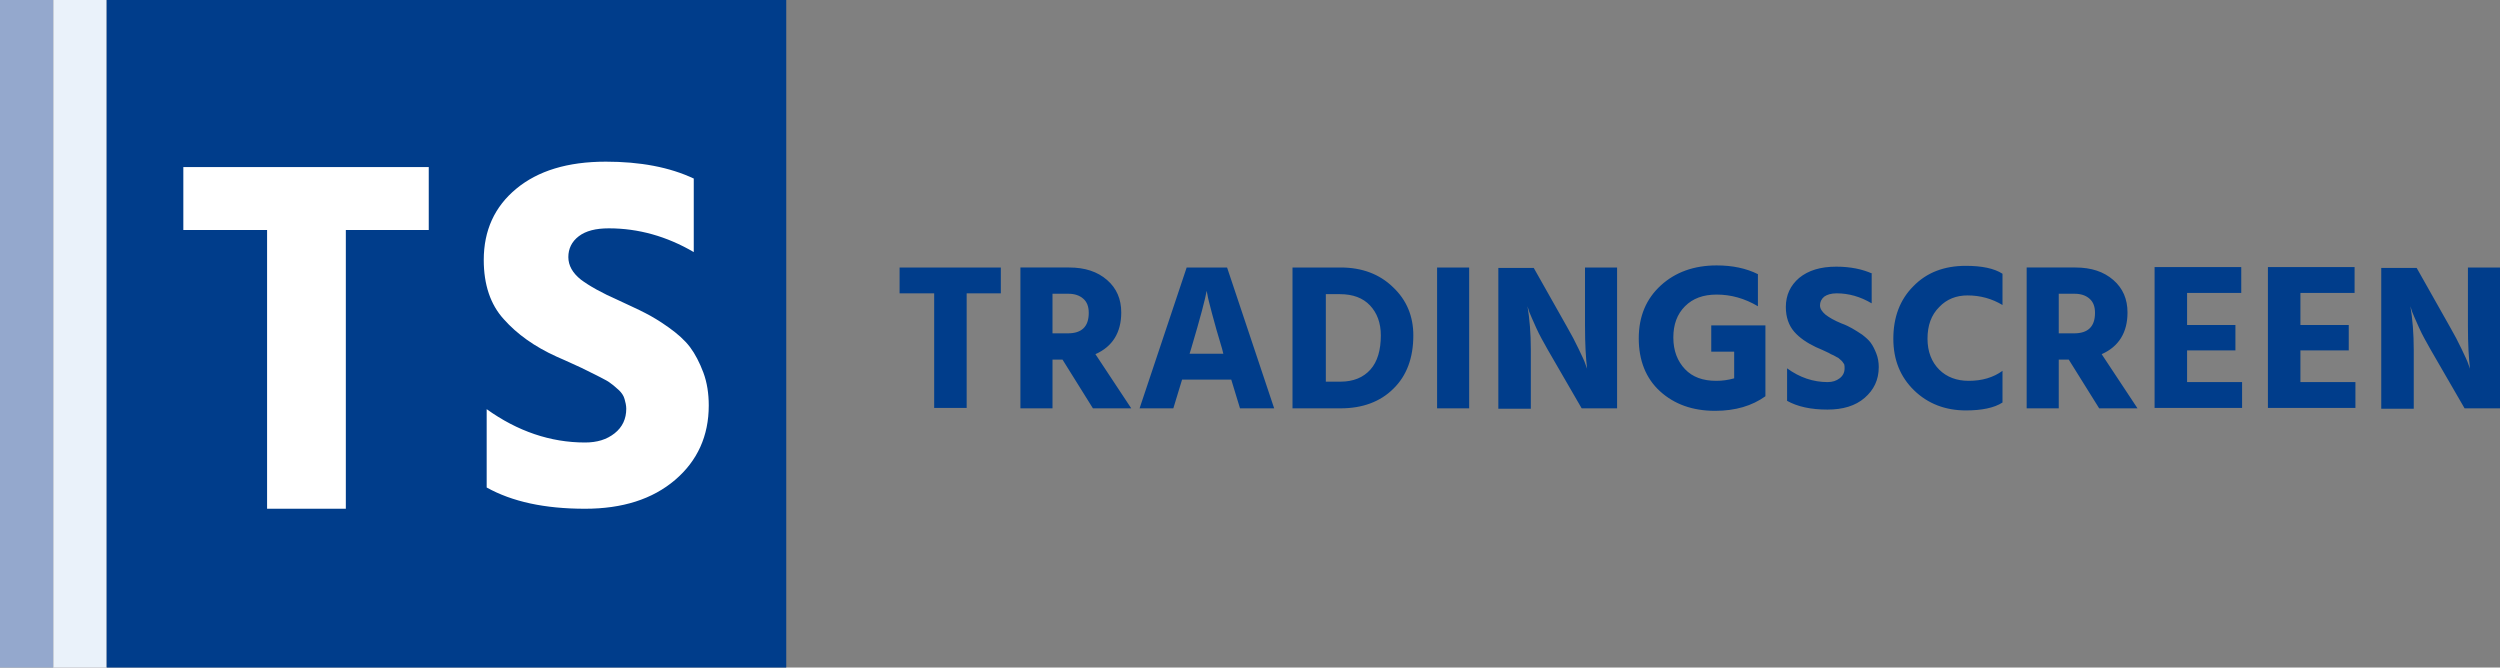
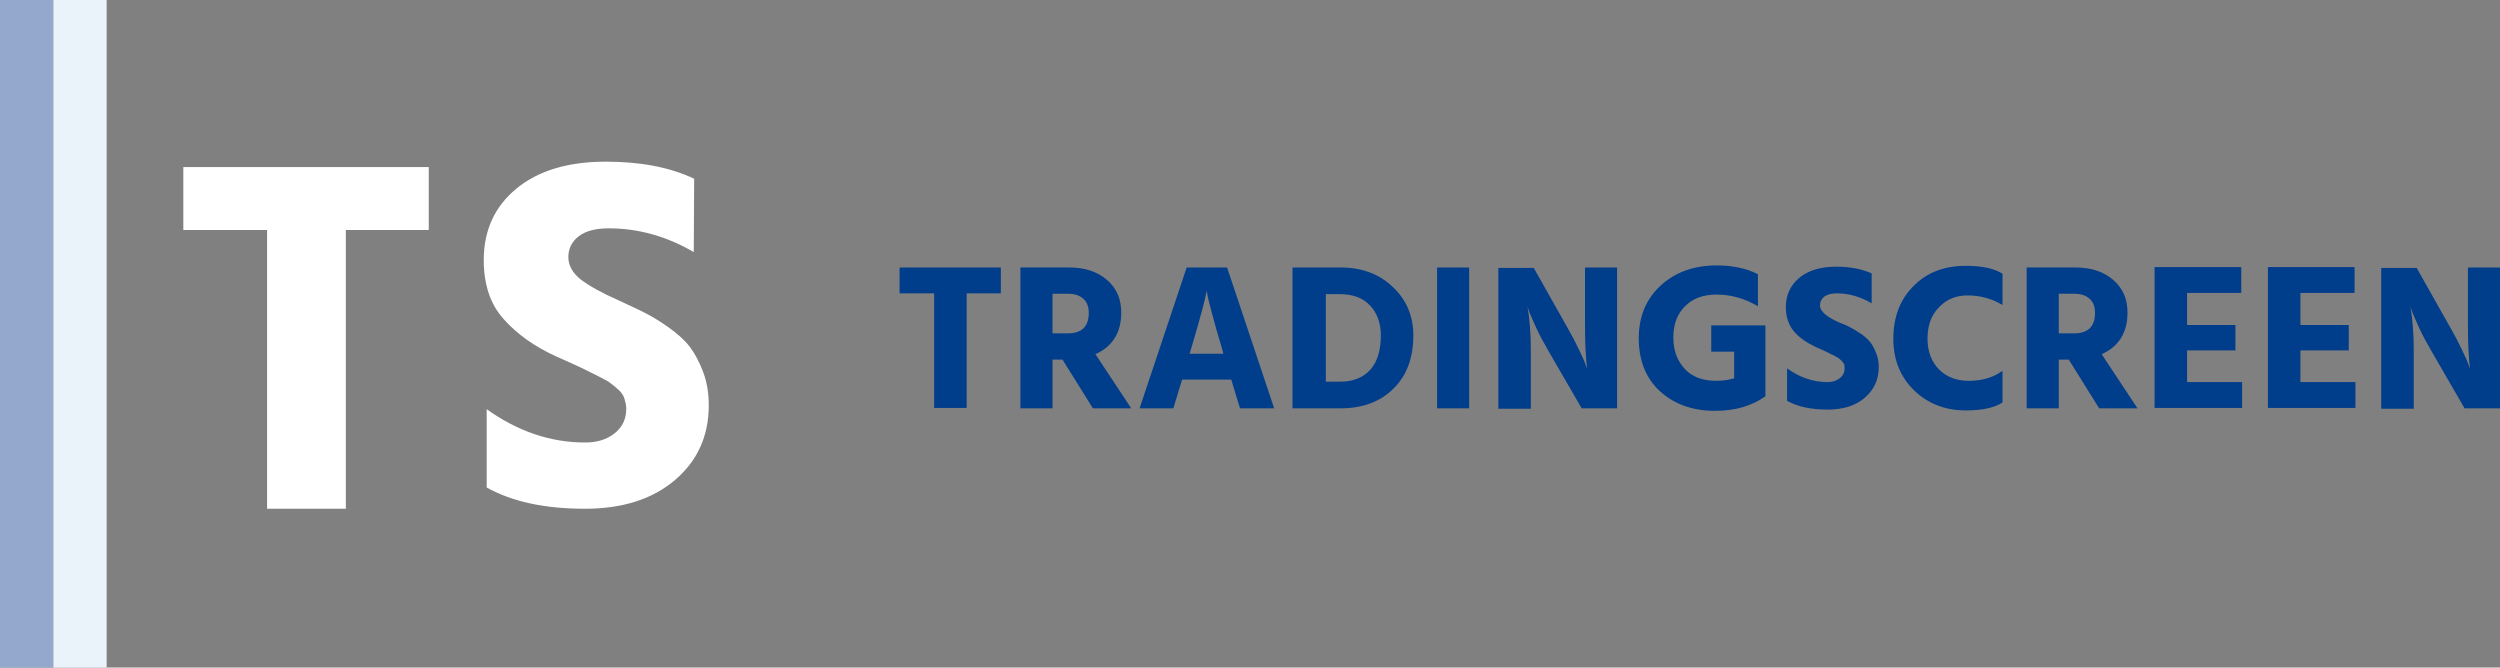
<svg xmlns="http://www.w3.org/2000/svg" xmlns:ns1="http://sodipodi.sourceforge.net/DTD/sodipodi-0.dtd" xmlns:ns2="http://www.inkscape.org/namespaces/inkscape" version="1.1" id="layer" x="0px" y="0px" viewBox="0 0 600 160.2" xml:space="preserve" ns1:docname="TradingScreen_Logo.svg" width="600" height="160.2" ns2:version="1.4 (e7c3feb100, 2024-10-09)">
  <rect x="0" y="0" width="600" height="160.2" fill="#808080" stroke="none" />
  <defs id="defs4" />
  <ns1:namedview id="namedview4" pagecolor="#ffffff" bordercolor="#666666" borderopacity="1.0" ns2:showpageshadow="2" ns2:pageopacity="0.0" ns2:pagecheckerboard="0" ns2:deskcolor="#d1d1d1" ns2:zoom="1.053681" ns2:cx="305.12082" ns2:cy="83.991266" ns2:window-width="1745" ns2:window-height="895" ns2:window-x="0" ns2:window-y="0" ns2:window-maximized="1" ns2:current-layer="layer" />
  <style type="text/css" id="style1">
	.st0{fill:#94A8CD;}
	.st1{fill:#EAF2FA;}
	.st2{fill:#003D8B;}
	.st3{fill:#FFFFFF;}
</style>
  <rect x="0" y="0" class="st0" width="12.8" height="160.2" id="rect1" />
  <rect x="12.8" y="0" class="st1" width="12.8" height="160.2" id="rect2" />
-   <rect x="25.6" y="0" class="st2" width="163.1" height="160.2" id="rect3" />
-   <path class="st3" d="m 102.9,40.1 v 15.1 H 83 v 66.9 h -18.9 V 55.2 h -20.1 v -15.1 z m 63.7,2.8 c -5.9,-2.8 -13,-4.1 -21.2,-4.1 -9.2,0 -16.3,2.2 -21.5,6.5 -5.2,4.3 -7.8,10 -7.8,17.1 0,5.9 1.6,10.7 4.8,14.2 3.2,3.6 7.4,6.6 12.7,9 1,0.4 2.2,1 3.8,1.7 1.6,0.7 2.8,1.3 3.6,1.7 0.8,0.4 1.8,0.9 3,1.5 1.2,0.6 2.1,1.1 2.7,1.6 0.6,0.4 1.2,1 1.9,1.6 0.6,0.6 1.1,1.3 1.3,2.1 0.2,0.7 0.4,1.5 0.4,2.3 0,2.4 -0.9,4.4 -2.8,5.9 -1.9,1.5 -4.2,2.2 -7.1,2.2 -8.3,0 -16.2,-2.7 -23.6,-8 v 18.8 c 6.1,3.4 13.9,5.1 23.6,5.1 9,0 16.2,-2.3 21.6,-6.9 5.4,-4.6 8.1,-10.6 8.1,-17.9 0,-2.8 -0.4,-5.5 -1.3,-7.9 -0.9,-2.4 -2,-4.5 -3.2,-6.1 -1.3,-1.7 -3,-3.2 -5.1,-4.7 -2.1,-1.5 -4.1,-2.7 -5.7,-3.5 -1.7,-0.9 -3.8,-1.8 -6.3,-3 -4.1,-1.8 -7.1,-3.5 -9.1,-5 -2,-1.6 -3,-3.4 -3,-5.4 0,-2 0.8,-3.7 2.5,-5 1.7,-1.3 4.1,-1.9 7.2,-1.9 7.1,0 13.9,1.9 20.4,5.7 v -17.6" id="path3" />
+   <path class="st3" d="m 102.9,40.1 v 15.1 H 83 v 66.9 h -18.9 V 55.2 h -20.1 v -15.1 z m 63.7,2.8 c -5.9,-2.8 -13,-4.1 -21.2,-4.1 -9.2,0 -16.3,2.2 -21.5,6.5 -5.2,4.3 -7.8,10 -7.8,17.1 0,5.9 1.6,10.7 4.8,14.2 3.2,3.6 7.4,6.6 12.7,9 1,0.4 2.2,1 3.8,1.7 1.6,0.7 2.8,1.3 3.6,1.7 0.8,0.4 1.8,0.9 3,1.5 1.2,0.6 2.1,1.1 2.7,1.6 0.6,0.4 1.2,1 1.9,1.6 0.6,0.6 1.1,1.3 1.3,2.1 0.2,0.7 0.4,1.5 0.4,2.3 0,2.4 -0.9,4.4 -2.8,5.9 -1.9,1.5 -4.2,2.2 -7.1,2.2 -8.3,0 -16.2,-2.7 -23.6,-8 v 18.8 c 6.1,3.4 13.9,5.1 23.6,5.1 9,0 16.2,-2.3 21.6,-6.9 5.4,-4.6 8.1,-10.6 8.1,-17.9 0,-2.8 -0.4,-5.5 -1.3,-7.9 -0.9,-2.4 -2,-4.5 -3.2,-6.1 -1.3,-1.7 -3,-3.2 -5.1,-4.7 -2.1,-1.5 -4.1,-2.7 -5.7,-3.5 -1.7,-0.9 -3.8,-1.8 -6.3,-3 -4.1,-1.8 -7.1,-3.5 -9.1,-5 -2,-1.6 -3,-3.4 -3,-5.4 0,-2 0.8,-3.7 2.5,-5 1.7,-1.3 4.1,-1.9 7.2,-1.9 7.1,0 13.9,1.9 20.4,5.7 " id="path3" />
  <path class="st2" d="m 240.2,64.2 v 6.2 H 232 v 27.5 h -7.8 v -27.5 h -8.3 v -6.2 z m 31.3,33.8 -8.6,-13 c 4.1,-1.8 6.2,-5.2 6.2,-10 0,-3.2 -1.1,-5.8 -3.4,-7.8 -2.3,-2 -5.3,-3 -9.1,-3 h -11.7 v 33.8 h 7.7 v -11.7 h 2.4 l 7.3,11.7 z m -15.1,-27.5 c 1.5,0 2.7,0.4 3.6,1.2 0.9,0.8 1.3,1.9 1.3,3.4 0,3.3 -1.7,4.9 -5,4.9 h -3.7 v -9.5 z m 49.4,27.5 -11.3,-33.8 h -9.7 l -11.3,33.8 h 8.1 l 2.1,-6.9 h 11.8 l 2.1,6.9 z m -19.9,-14.4 c 2.2,-7.4 3.4,-12 3.7,-13.8 l 0.2,1 c 0.1,0.7 0.5,2.2 1.1,4.5 0.6,2.3 1.4,5.1 2.4,8.4 l 0.3,1.2 h -8.1 z m 24.3,14.4 h 11.6 c 5.2,0 9.5,-1.6 12.6,-4.7 3.2,-3.1 4.8,-7.4 4.8,-12.8 0,-4.6 -1.6,-8.5 -4.9,-11.6 -3.2,-3.1 -7.4,-4.7 -12.5,-4.7 h -11.6 z m 7.9,-27.4 h 3.5 c 3.1,0 5.5,0.9 7.2,2.7 1.7,1.8 2.6,4.2 2.6,7.2 0,3.5 -0.8,6.3 -2.5,8.2 -1.7,1.9 -4.1,2.9 -7.2,2.9 h -3.5 v -21 z m 26.8,27.4 h 7.7 v -33.8 h -7.7 z m 22.5,0 v -14 c 0,-4 -0.3,-7.5 -0.8,-10.5 l 0.4,1.3 c 0.3,0.8 0.9,2.1 1.7,3.9 0.8,1.8 1.8,3.5 2.8,5.3 l 8.1,14 h 8.5 v -33.8 h -7.7 v 14 c 0,4.4 0.2,7.8 0.5,10.3 l -0.4,-1.1 c -0.2,-0.7 -0.8,-1.9 -1.6,-3.6 -0.8,-1.7 -1.8,-3.6 -2.9,-5.5 l -7.9,-14 h -8.5 v 33.8 h 7.8 z m 43.3,-20.2 v 6.6 h 5.5 v 6.4 c -1.4,0.4 -2.8,0.6 -4.3,0.6 -3.2,0 -5.7,-0.9 -7.5,-2.8 -1.8,-1.9 -2.8,-4.4 -2.8,-7.6 0,-3.1 0.9,-5.6 2.8,-7.5 1.9,-1.9 4.4,-2.8 7.6,-2.8 3.4,0 6.7,0.9 9.9,2.8 v -7.7 c -2.8,-1.4 -6.1,-2.1 -9.9,-2.1 -5.4,0 -9.9,1.6 -13.4,4.8 -3.5,3.2 -5.3,7.4 -5.3,12.7 0,5.3 1.7,9.6 5.1,12.7 3.4,3.1 7.8,4.7 13.2,4.7 4.9,0 8.9,-1.2 12.1,-3.5 v -17 h -13 z m 38.7,-12.1 c -2.4,-1.1 -5.3,-1.7 -8.7,-1.7 -3.8,0 -6.7,0.9 -8.9,2.7 -2.1,1.8 -3.2,4.1 -3.2,7 0,2.4 0.7,4.4 2,5.9 1.3,1.5 3.1,2.7 5.2,3.7 0.4,0.2 0.9,0.4 1.6,0.7 0.6,0.3 1.1,0.5 1.5,0.7 0.3,0.2 0.7,0.4 1.2,0.6 0.5,0.3 0.9,0.5 1.1,0.6 0.2,0.2 0.5,0.4 0.8,0.7 0.3,0.3 0.4,0.6 0.6,0.8 0.1,0.3 0.1,0.6 0.1,1 0,1 -0.4,1.8 -1.2,2.4 -0.8,0.6 -1.7,0.9 -2.9,0.9 -3.4,0 -6.7,-1.1 -9.7,-3.3 v 7.8 c 2.5,1.4 5.7,2.1 9.7,2.1 3.7,0 6.7,-0.9 8.9,-2.8 2.2,-1.9 3.4,-4.3 3.4,-7.4 0,-1.2 -0.2,-2.3 -0.6,-3.3 -0.4,-1 -0.8,-1.8 -1.3,-2.5 -0.5,-0.7 -1.2,-1.3 -2.1,-2 -0.9,-0.6 -1.7,-1.1 -2.4,-1.5 -0.7,-0.4 -1.5,-0.8 -2.6,-1.2 -1.7,-0.7 -2.9,-1.4 -3.8,-2.1 -0.8,-0.7 -1.3,-1.4 -1.3,-2.2 0,-0.8 0.3,-1.5 1,-2.1 0.7,-0.5 1.7,-0.8 3,-0.8 2.9,0 5.7,0.8 8.4,2.4 v -7.1 m 31.4,0 c -2,-1.3 -5,-1.9 -8.8,-1.9 -5.2,0 -9.4,1.6 -12.6,4.9 -3.2,3.2 -4.8,7.4 -4.8,12.6 0,5.1 1.7,9.2 5,12.4 3.3,3.2 7.5,4.8 12.4,4.8 3.8,0 6.8,-0.6 8.8,-1.9 v -7.6 c -2.2,1.6 -4.9,2.4 -8.1,2.4 -2.9,0 -5.3,-0.9 -7.1,-2.7 -1.8,-1.8 -2.8,-4.3 -2.8,-7.4 0,-3.2 0.9,-5.7 2.8,-7.6 1.8,-1.9 4.1,-2.8 6.8,-2.8 3.1,0 5.9,0.8 8.4,2.3 v -7.5 m 32.4,32.3 -8.6,-13 c 4.1,-1.8 6.2,-5.2 6.2,-10 0,-3.2 -1.1,-5.8 -3.4,-7.8 -2.3,-2 -5.3,-3 -9.1,-3 h -11.7 v 33.8 h 7.7 v -11.7 h 2.4 l 7.3,11.7 z m -15.1,-27.5 c 1.5,0 2.7,0.4 3.6,1.2 0.9,0.8 1.3,1.9 1.3,3.4 0,3.3 -1.7,4.9 -5,4.9 h -3.7 v -9.5 z m 27,13.6 h 11.6 v -6.1 h -11.6 v -7.7 h 13 v -6.2 h -20.8 v 33.8 h 21 v -6.2 h -13.2 z m 27.2,0 h 11.6 v -6.1 h -11.6 v -7.7 h 13 v -6.2 h -20.8 v 33.8 h 21 v -6.2 h -13.2 z m 27.2,13.9 v -14 c 0,-4 -0.3,-7.5 -0.8,-10.5 l 0.4,1.3 c 0.3,0.8 0.9,2.1 1.7,3.9 0.8,1.8 1.8,3.5 2.8,5.3 l 8.1,14 h 8.5 v -33.8 h -7.7 v 14 c 0,4.4 0.2,7.8 0.5,10.3 l -0.4,-1.1 c -0.2,-0.7 -0.8,-1.9 -1.6,-3.6 -0.8,-1.7 -1.8,-3.6 -2.9,-5.5 l -7.9,-14 h -8.5 v 33.8 h 7.8 z" id="path4" />
</svg>